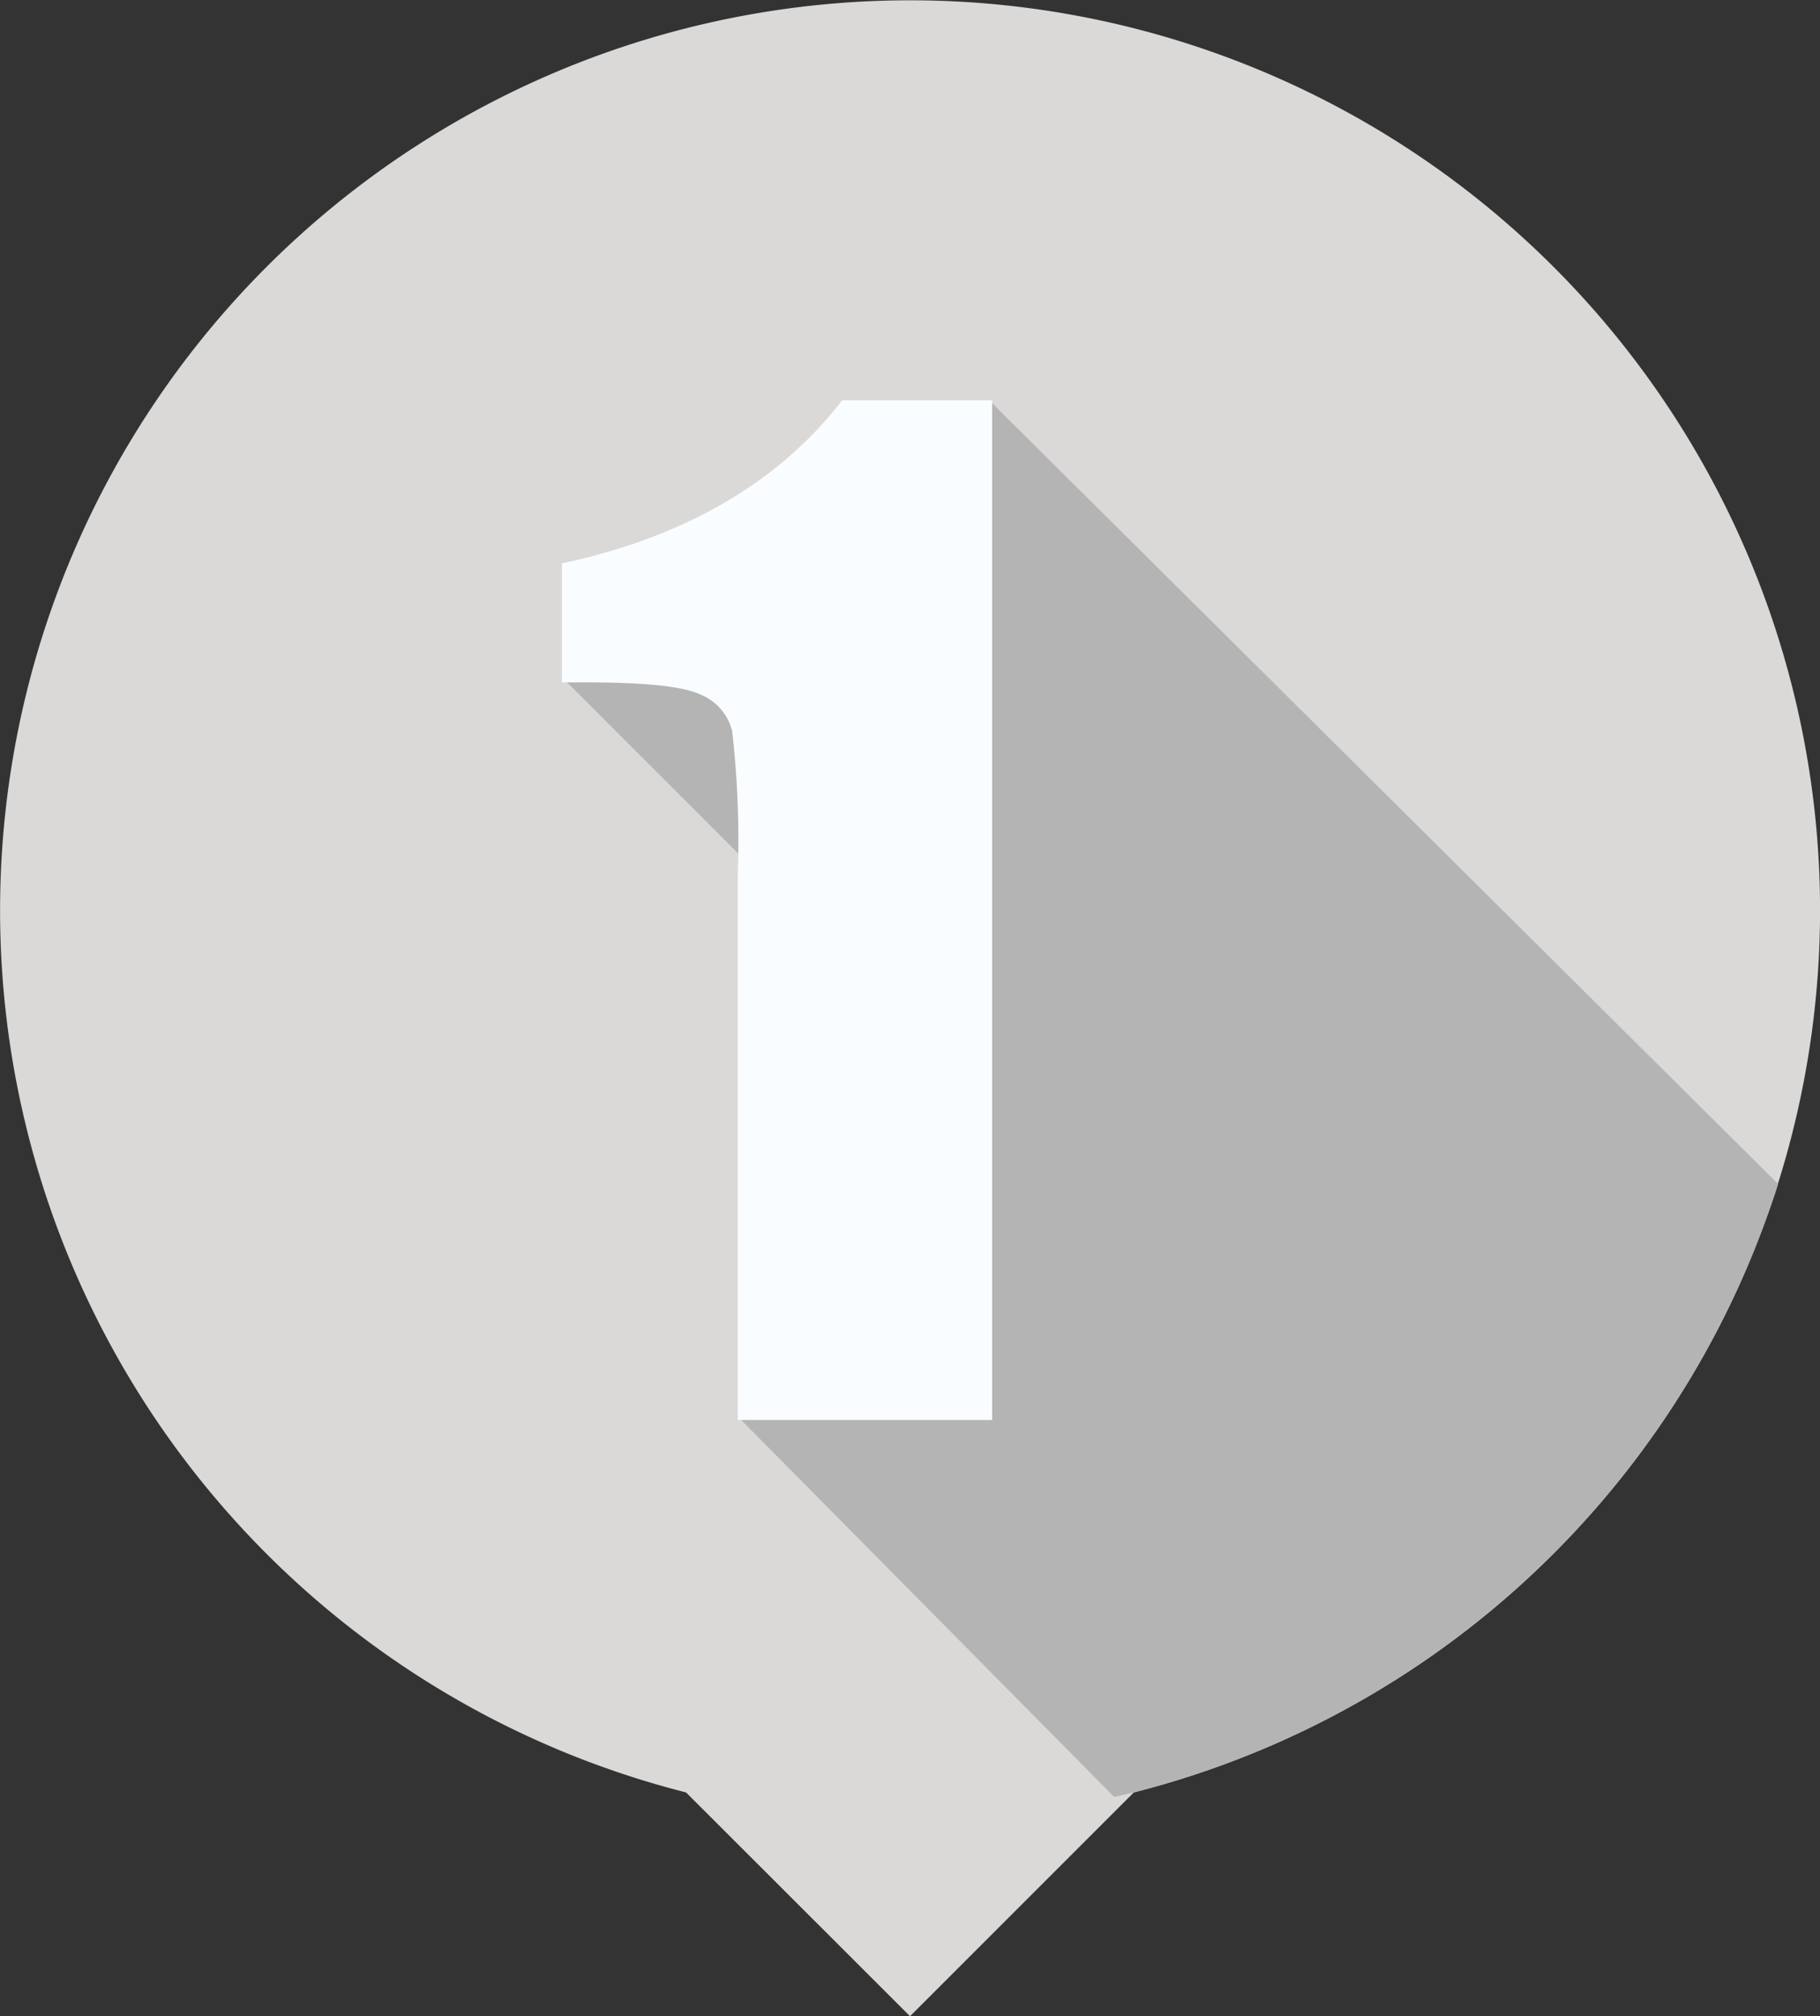
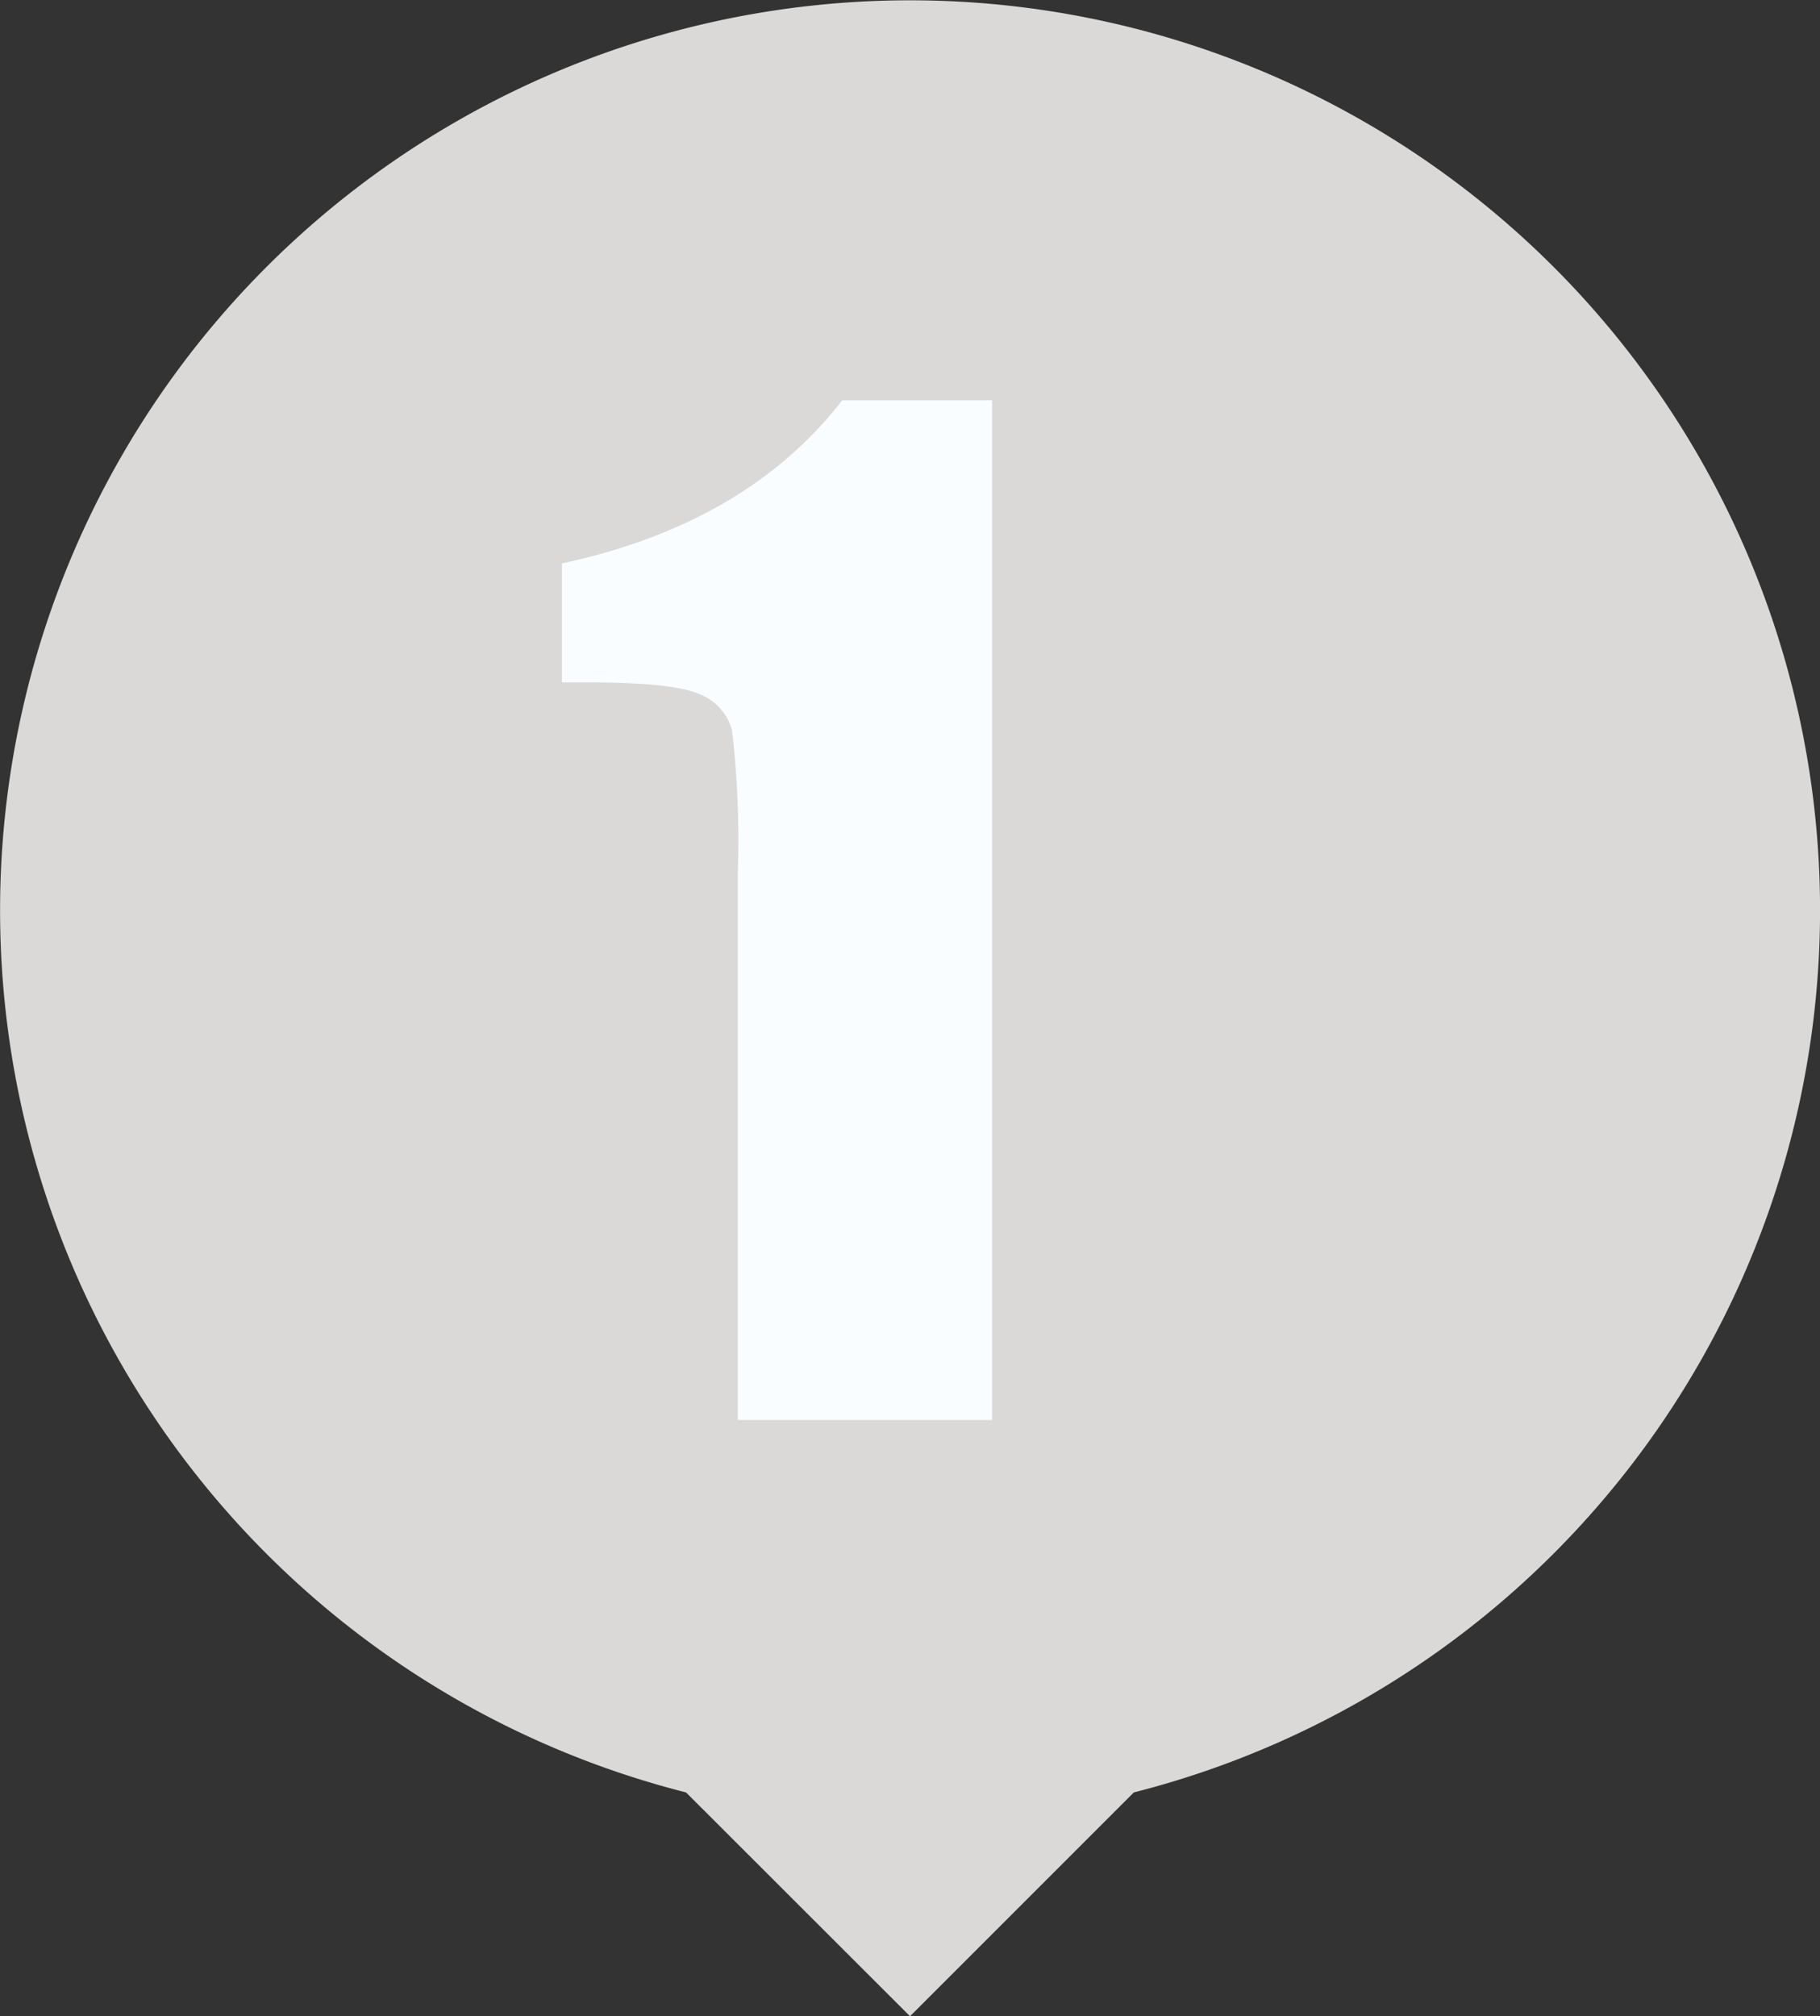
<svg xmlns="http://www.w3.org/2000/svg" width="93.037" height="103.061" viewBox="0 0 93.037 103.061">
  <rect x="0" y="0" width="93.037" height="103.061" fill="#333333" stroke="none" />
  <g id="Artwork_6" data-name="Artwork 6" transform="translate(46.518 51.531)">
    <g id="Group_21766" data-name="Group 21766" transform="translate(-46.518 -51.531)">
      <path id="Path_97497" data-name="Path 97497" d="m93.04 46.52a46.518 46.518 0 1 0-57.97 45.1l11.45 11.44l11.44-11.44a46.537 46.537 0 0 0 35.08-45.1z" fill="#dbd9d7" />
      <g id="Group_21765" data-name="Group 21765" transform="translate(28.898 20.588)">
-         <path id="Path_97498" data-name="Path 97498" d="m103.32 58.08l40.2 39.93q-.2.64-.43 1.28a46.625 46.625 0 0 1-31.33 29.5c-.85.25-2.18.55-2.18.55l-19.18-19.38l.56-28.24l-9.44-9.44z" transform="translate(-81.52 -58.077)" fill="#b4b4b5" />
-       </g>
+         </g>
      <path id="Path_97499" data-name="Path 97499" d="m103.03 57.71v52.12h-13v-27.94a49.077 49.077 0 0 0-.29-7.28a2.717 2.717 0 0 0-1.6-1.85q-1.3-.63-5.81-.63h-1.29v-6.08q9.44-2.03 14.33-8.34z" transform="translate(-52.314 -37.25)" fill="#fafdff" />
    </g>
  </g>
</svg>